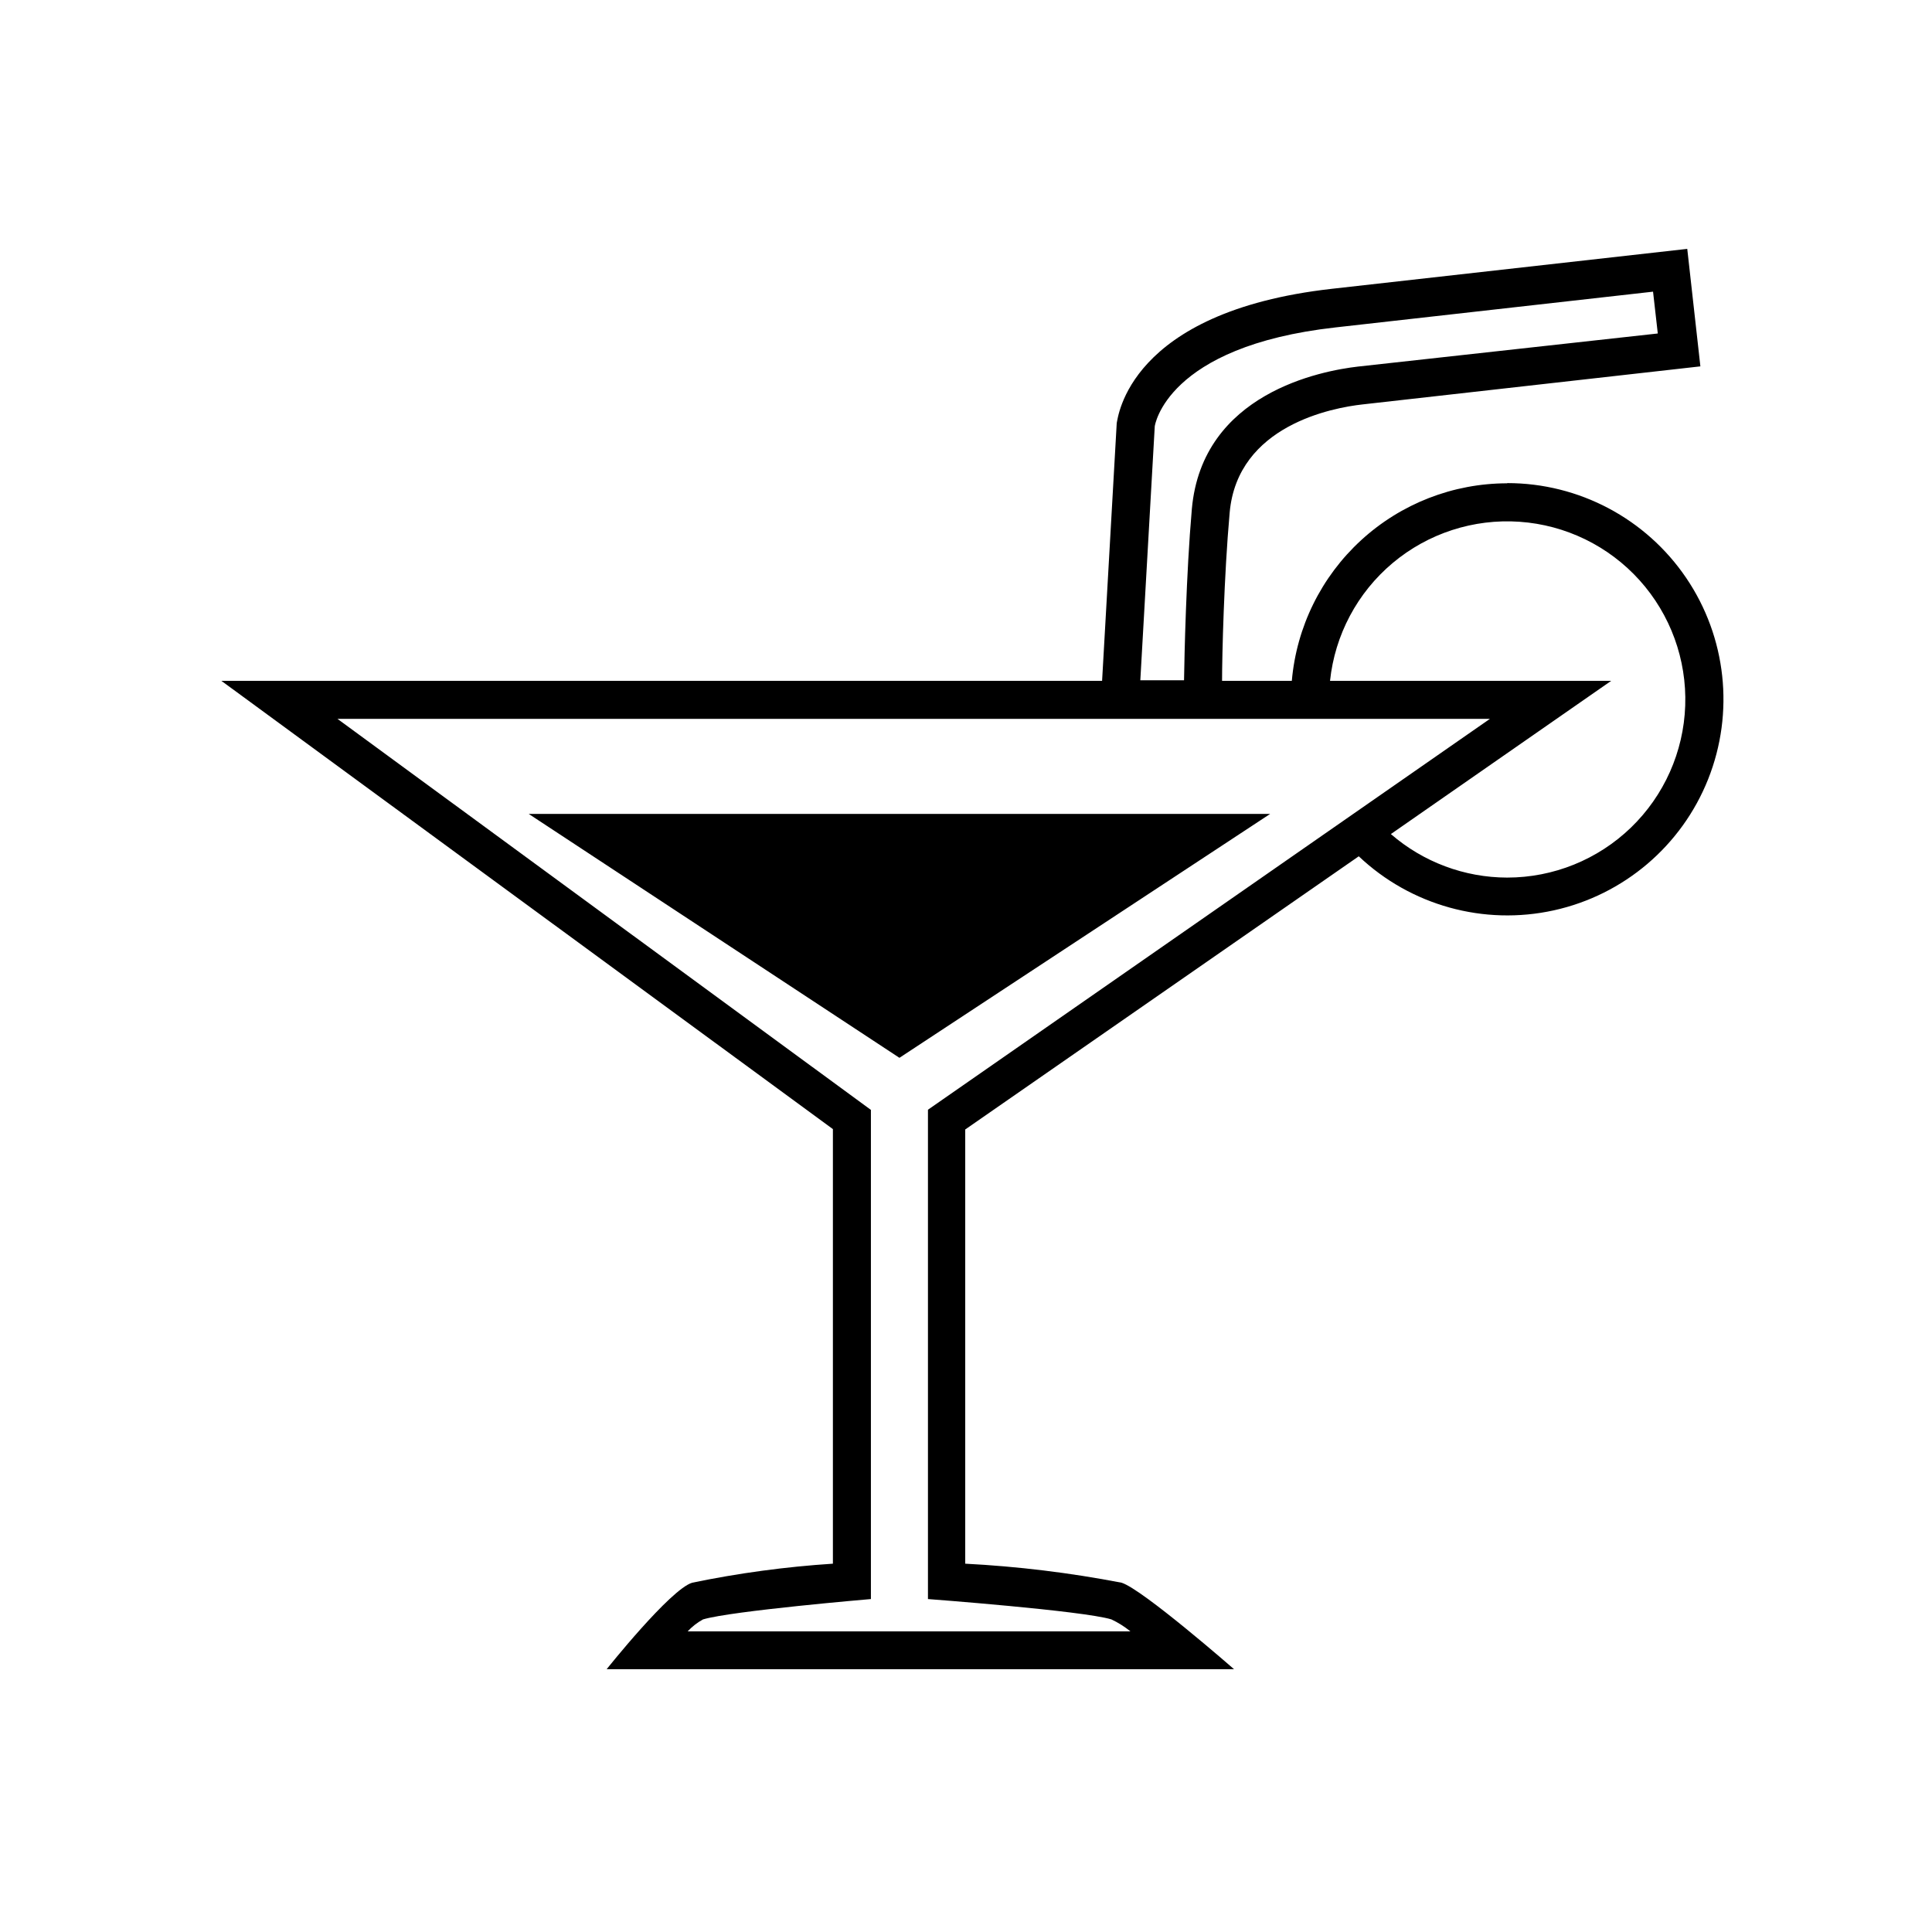
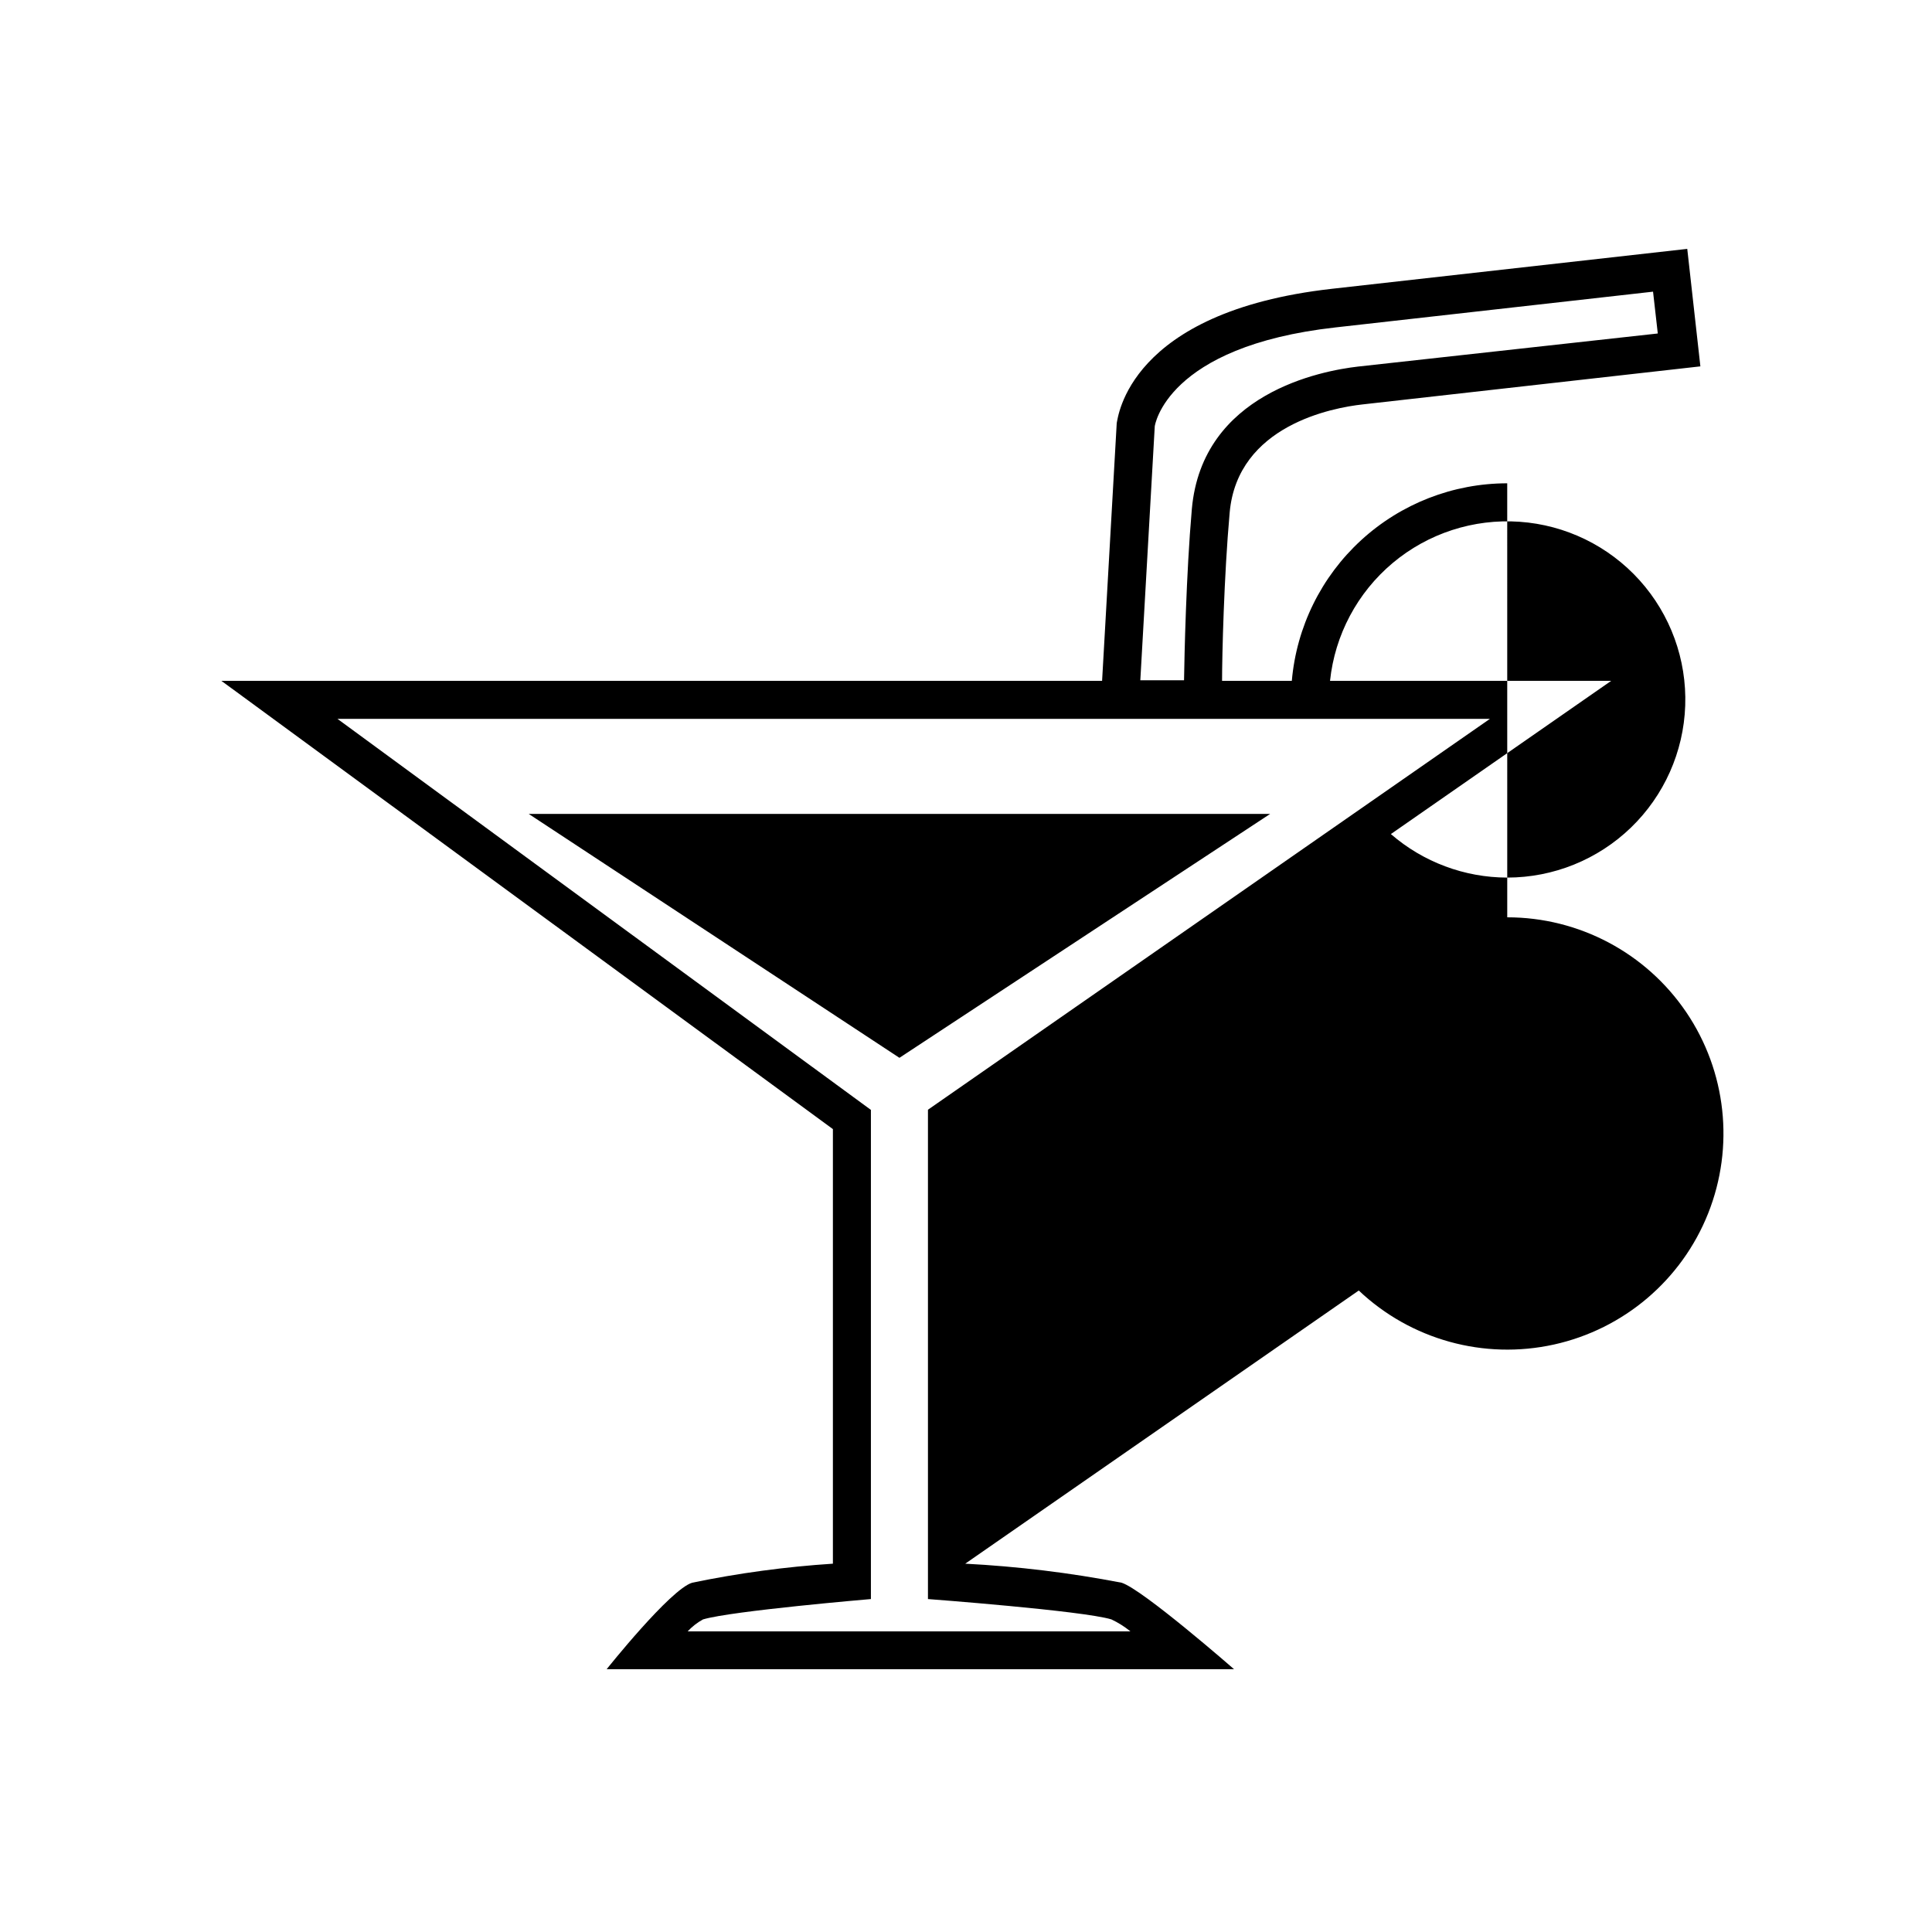
<svg xmlns="http://www.w3.org/2000/svg" fill="#000000" width="800px" height="800px" version="1.1" viewBox="144 144 512 512">
-   <path d="m543.43 272.08c-14.336 0.008-28.148 5.387-38.715 15.078-10.566 9.688-17.121 22.984-18.367 37.266h-18.488c0-6.602 0.504-27.711 2.016-44.586 2.066-23.176 27.406-27.809 35.266-28.668l89.477-10.078-3.477-31.137-94.16 10.578c-54.16 6.102-56.68 34.316-57.035 35.574l-3.879 68.316h-233.41l162.07 118.8v115.17c-12.527 0.812-24.984 2.496-37.281 5.039-5.793 1.715-22.672 22.922-22.672 22.922h166.26s-24.336-21.262-29.824-22.922c-13.672-2.637-27.508-4.32-41.414-5.039v-115.07l104.29-72.395c13.797 13.051 33.168 18.414 51.711 14.32 18.547-4.094 33.859-17.113 40.879-34.758 7.019-17.648 4.84-37.629-5.824-53.344-10.664-15.715-28.426-25.125-47.418-25.117zm-93.406-15.113s2.871-21.16 47.914-26.199l84.137-9.473 1.258 11.082-79.453 8.77c-9.621 1.109-41.312 7.004-44.031 37.785-1.512 17.332-1.965 38.945-2.066 45.344h-11.586zm-60.105 181.12v129.68s41.012 3.074 48.617 5.391c1.801 0.852 3.496 1.918 5.039 3.176h-117.34c1.176-1.273 2.555-2.344 4.078-3.176 7.609-2.266 44.488-5.391 44.488-5.391v-129.63l-141.37-103.63h305.41zm153.51-61.516c-11.328-0.02-22.273-4.113-30.832-11.535l58.391-40.609h-74.516c1.281-12.164 7.234-23.359 16.605-31.227 9.375-7.863 21.434-11.781 33.637-10.926 12.203 0.852 23.602 6.41 31.789 15.5 8.184 9.094 12.523 21.008 12.098 33.234-0.426 12.227-5.582 23.812-14.383 32.312-8.801 8.496-20.555 13.25-32.789 13.25zm-62.824-16.875-98.246 64.637-98.242-64.637z" />
+   <path d="m543.43 272.08c-14.336 0.008-28.148 5.387-38.715 15.078-10.566 9.688-17.121 22.984-18.367 37.266h-18.488c0-6.602 0.504-27.711 2.016-44.586 2.066-23.176 27.406-27.809 35.266-28.668l89.477-10.078-3.477-31.137-94.16 10.578c-54.16 6.102-56.68 34.316-57.035 35.574l-3.879 68.316h-233.41l162.07 118.8v115.17c-12.527 0.812-24.984 2.496-37.281 5.039-5.793 1.715-22.672 22.922-22.672 22.922h166.26s-24.336-21.262-29.824-22.922c-13.672-2.637-27.508-4.32-41.414-5.039l104.29-72.395c13.797 13.051 33.168 18.414 51.711 14.32 18.547-4.094 33.859-17.113 40.879-34.758 7.019-17.648 4.84-37.629-5.824-53.344-10.664-15.715-28.426-25.125-47.418-25.117zm-93.406-15.113s2.871-21.16 47.914-26.199l84.137-9.473 1.258 11.082-79.453 8.77c-9.621 1.109-41.312 7.004-44.031 37.785-1.512 17.332-1.965 38.945-2.066 45.344h-11.586zm-60.105 181.12v129.68s41.012 3.074 48.617 5.391c1.801 0.852 3.496 1.918 5.039 3.176h-117.34c1.176-1.273 2.555-2.344 4.078-3.176 7.609-2.266 44.488-5.391 44.488-5.391v-129.63l-141.37-103.63h305.41zm153.51-61.516c-11.328-0.02-22.273-4.113-30.832-11.535l58.391-40.609h-74.516c1.281-12.164 7.234-23.359 16.605-31.227 9.375-7.863 21.434-11.781 33.637-10.926 12.203 0.852 23.602 6.41 31.789 15.5 8.184 9.094 12.523 21.008 12.098 33.234-0.426 12.227-5.582 23.812-14.383 32.312-8.801 8.496-20.555 13.25-32.789 13.25zm-62.824-16.875-98.246 64.637-98.242-64.637z" />
</svg>